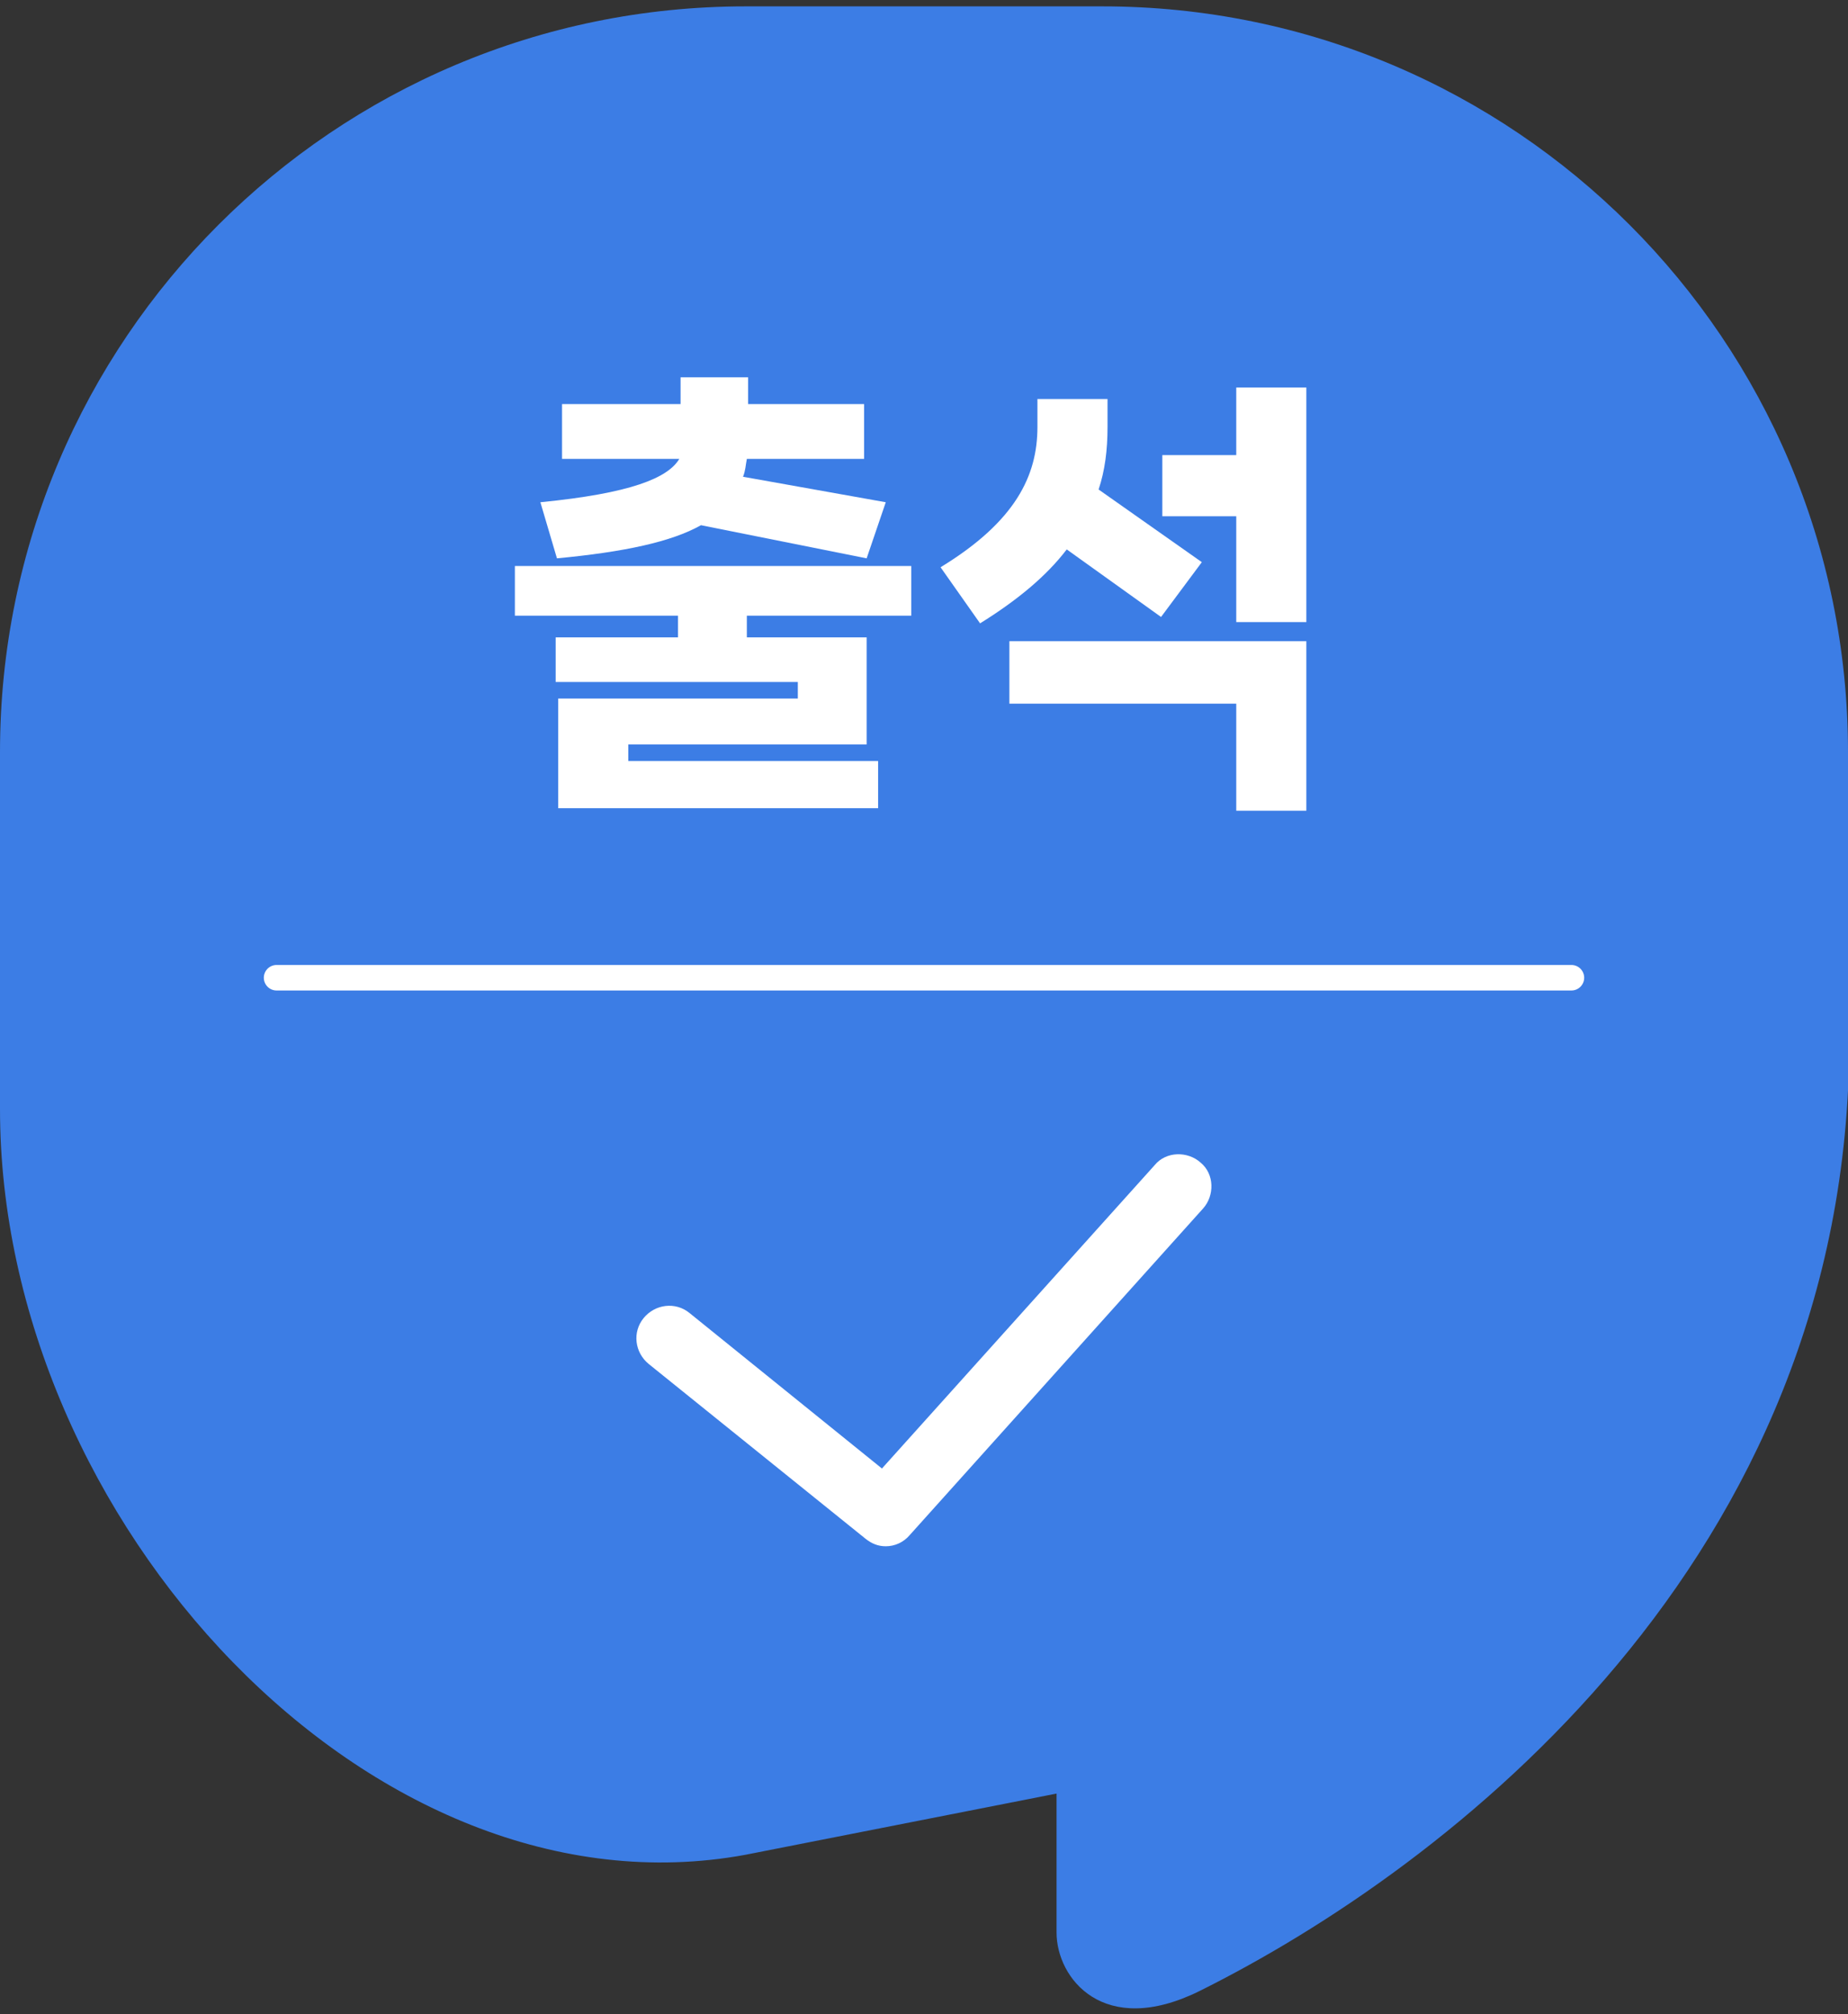
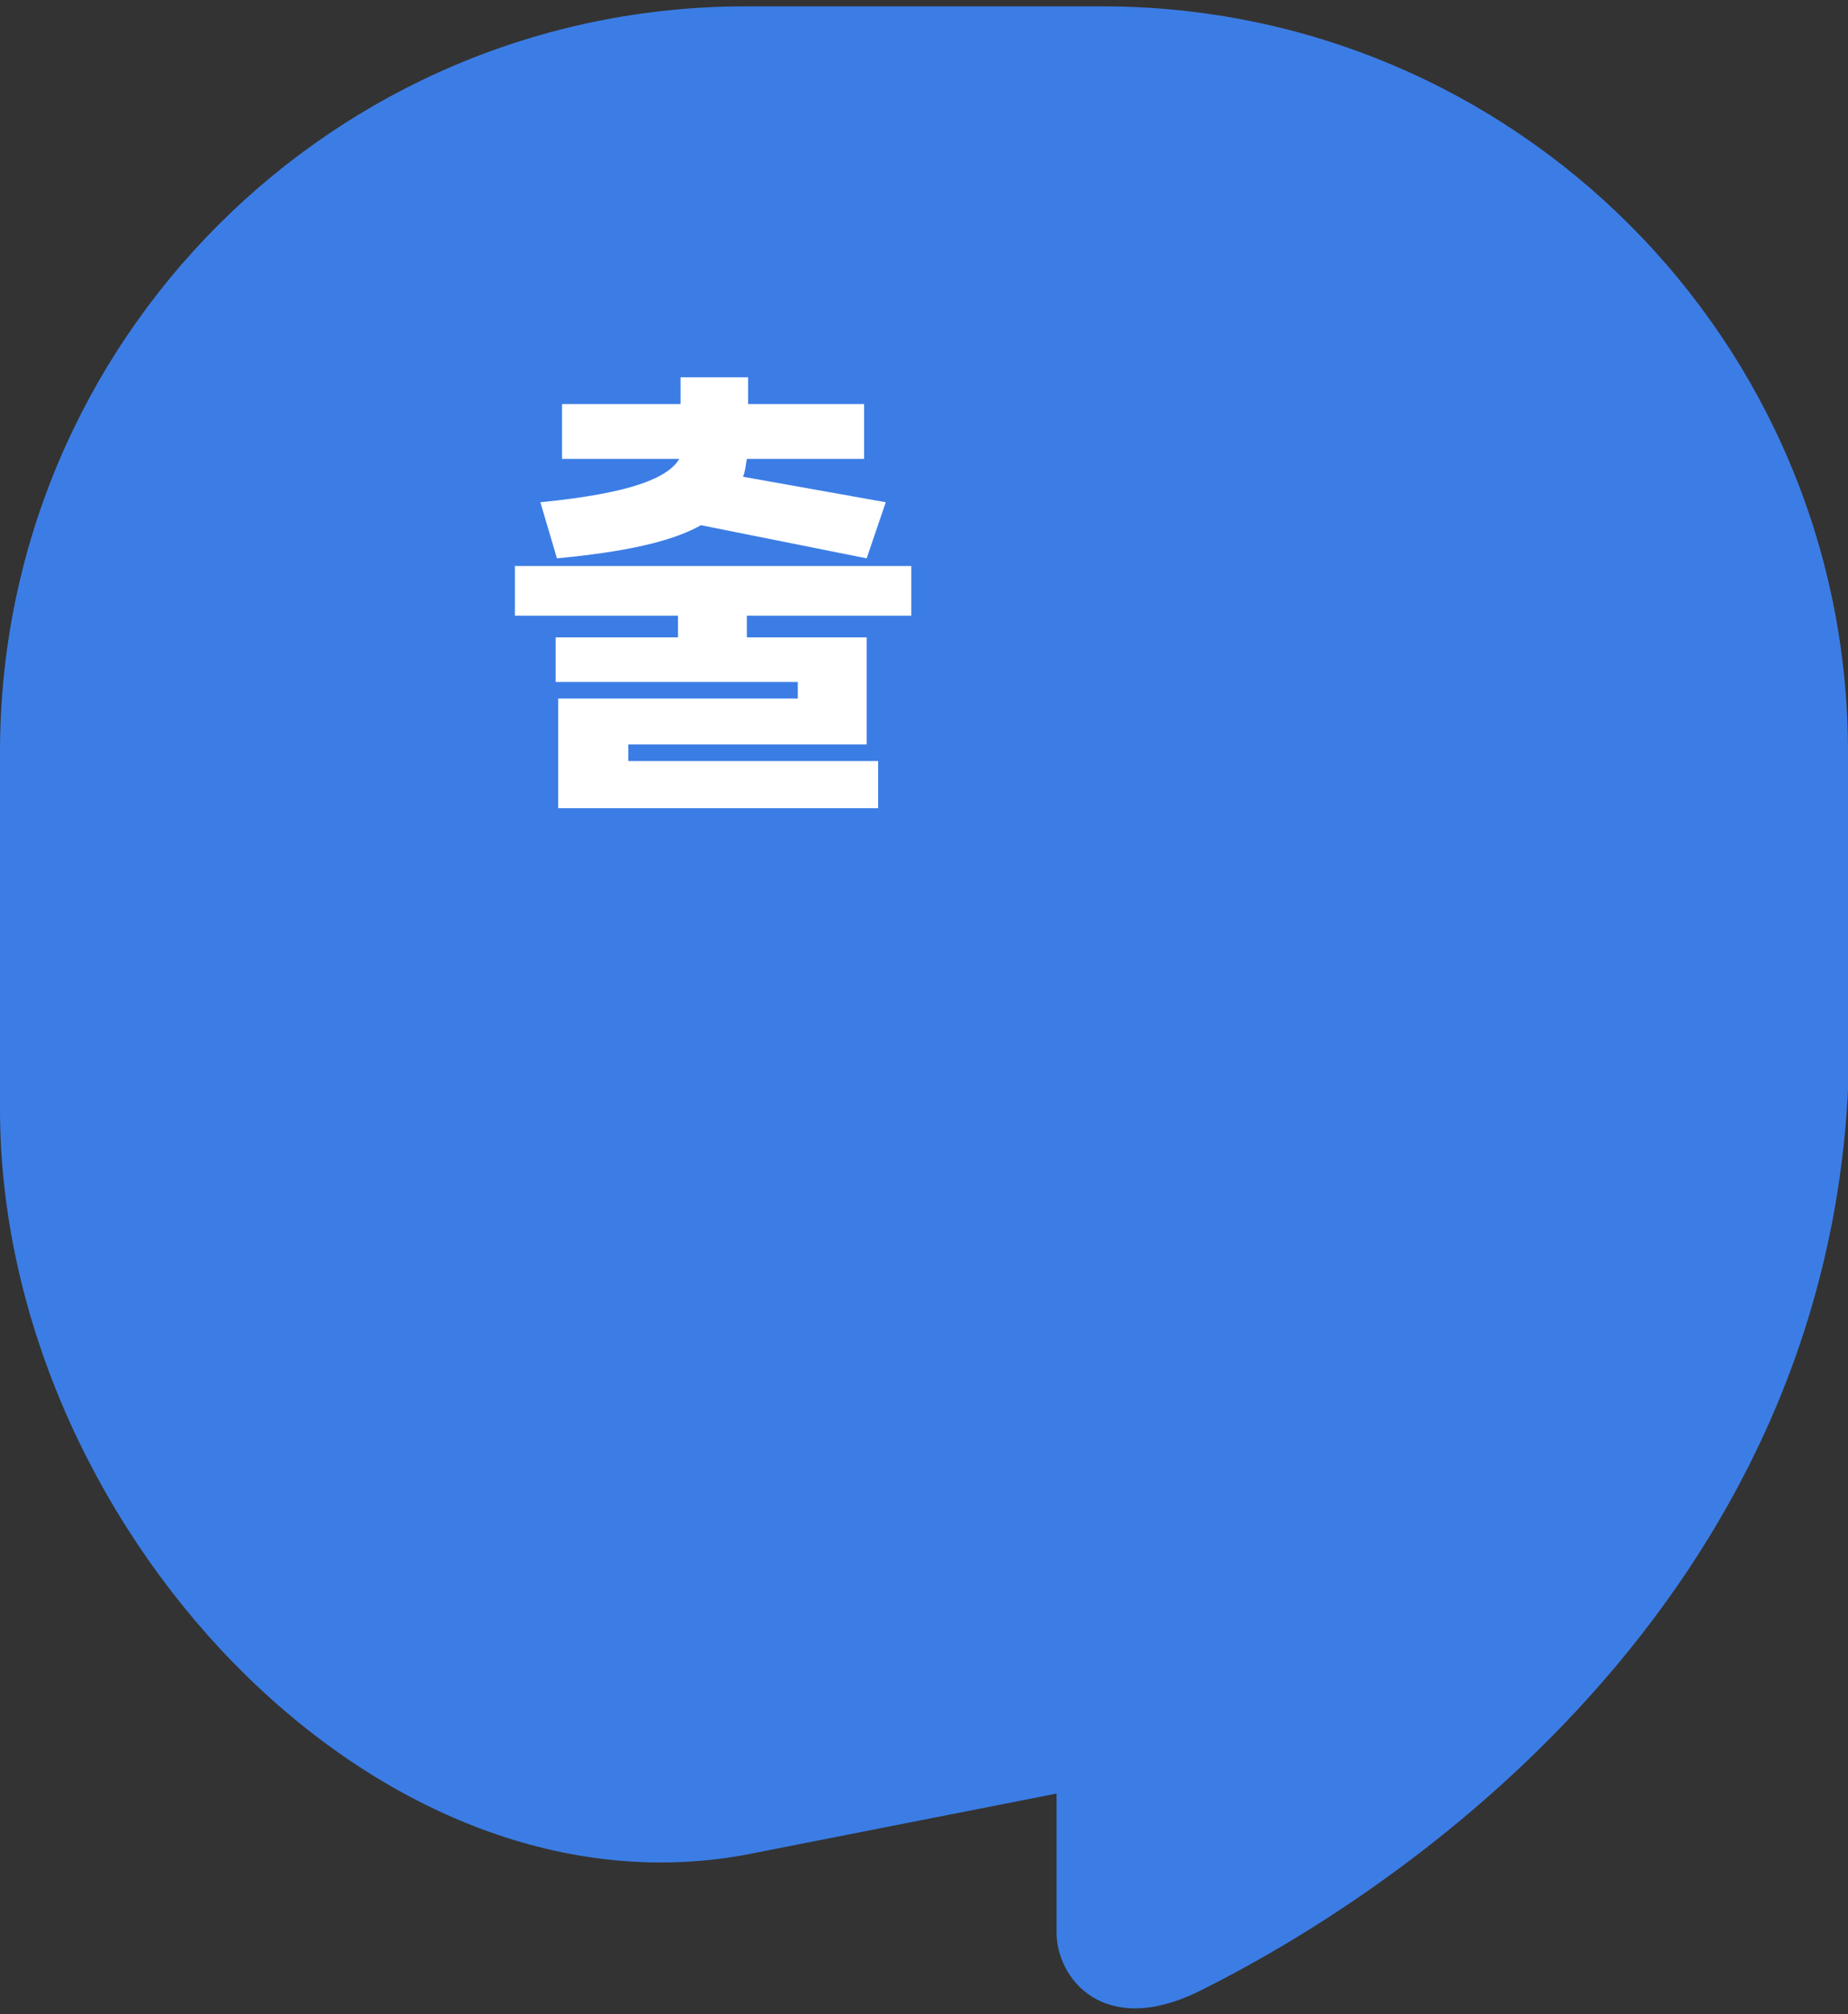
<svg xmlns="http://www.w3.org/2000/svg" version="1.1" id="Layer_1" x="0px" y="0px" viewBox="0 0 145 158" style="enable-background:new 0 0 145 158;" xml:space="preserve">
  <rect x="0" y="0" width="145" height="158" fill="#333333" stroke="none" />
  <style type="text/css">
	.st0{fill:#3C7DE5;}
	.st1{fill:none;stroke:#FFFFFF;stroke-width:2;stroke-linecap:round;stroke-linejoin:round;stroke-miterlimit:10;}
	.st2{enable-background:new    ;}
	.st3{fill:#FFFFFF;}
</style>
  <g>
    <path class="st0" d="M145,59c0-32.3-26.2-58.5-58.5-58.5h-28C26.2,0.5,0,26.7,0,59v28c0,32.3,29.2,63.9,58.5,58.5l24.4-4.8v10.9   c0,3.6,3.7,8.3,11.2,4.6c19.5-9.7,51-33.8,51-74.6V59H145z" />
-     <line class="st1" x1="21.7" y1="76.7" x2="123.3" y2="76.7" />
    <g class="st2">
      <path class="st3" d="M71.5,48.3H58.6V50H68v8.4H49.3v1.3h19.6v3.7H43.8v-8.6h18.8v-1.3H43.6V50h9.6v-1.7H40.4v-3.9h31.1V48.3z     M42.4,39.4c7.1-0.7,10-1.9,10.9-3.4h-9.2v-4.3h9.3v-2.1h5.3v2.1h9.1v4.3h-9.2c-0.1,0.5-0.1,0.9-0.3,1.4l11.2,2L68,43.8l-13-2.6    c-2.3,1.3-6,2.1-11.3,2.6L42.4,39.4z" />
-       <path class="st3" d="M83.7,43.1c-1.6,2.1-3.9,4-6.8,5.8l-3.1-4.4c5.9-3.6,7.6-7.2,7.6-11v-2.2h5.5v2.2c0,1.8-0.2,3.4-0.7,4.9    l8.1,5.7l-3.2,4.3L83.7,43.1z M79.2,55.2v-4.9h23.3v13.3H97v-8.4H79.2z M97,30.4h5.5v18.4H97v-8.3h-5.8v-4.8H97V30.4z" />
    </g>
-     <path class="st3" d="M69.5,121.3c-0.6,0-1.1-0.2-1.6-0.6l-17-13.7c-1.1-0.9-1.3-2.5-0.4-3.6c0.9-1.1,2.5-1.3,3.6-0.4l15.1,12.2   l21.4-23.8c0.9-1.1,2.6-1.1,3.6-0.2c1.1,0.9,1.1,2.6,0.2,3.6l-23,25.6C70.9,121,70.2,121.3,69.5,121.3z" />
  </g>
</svg>